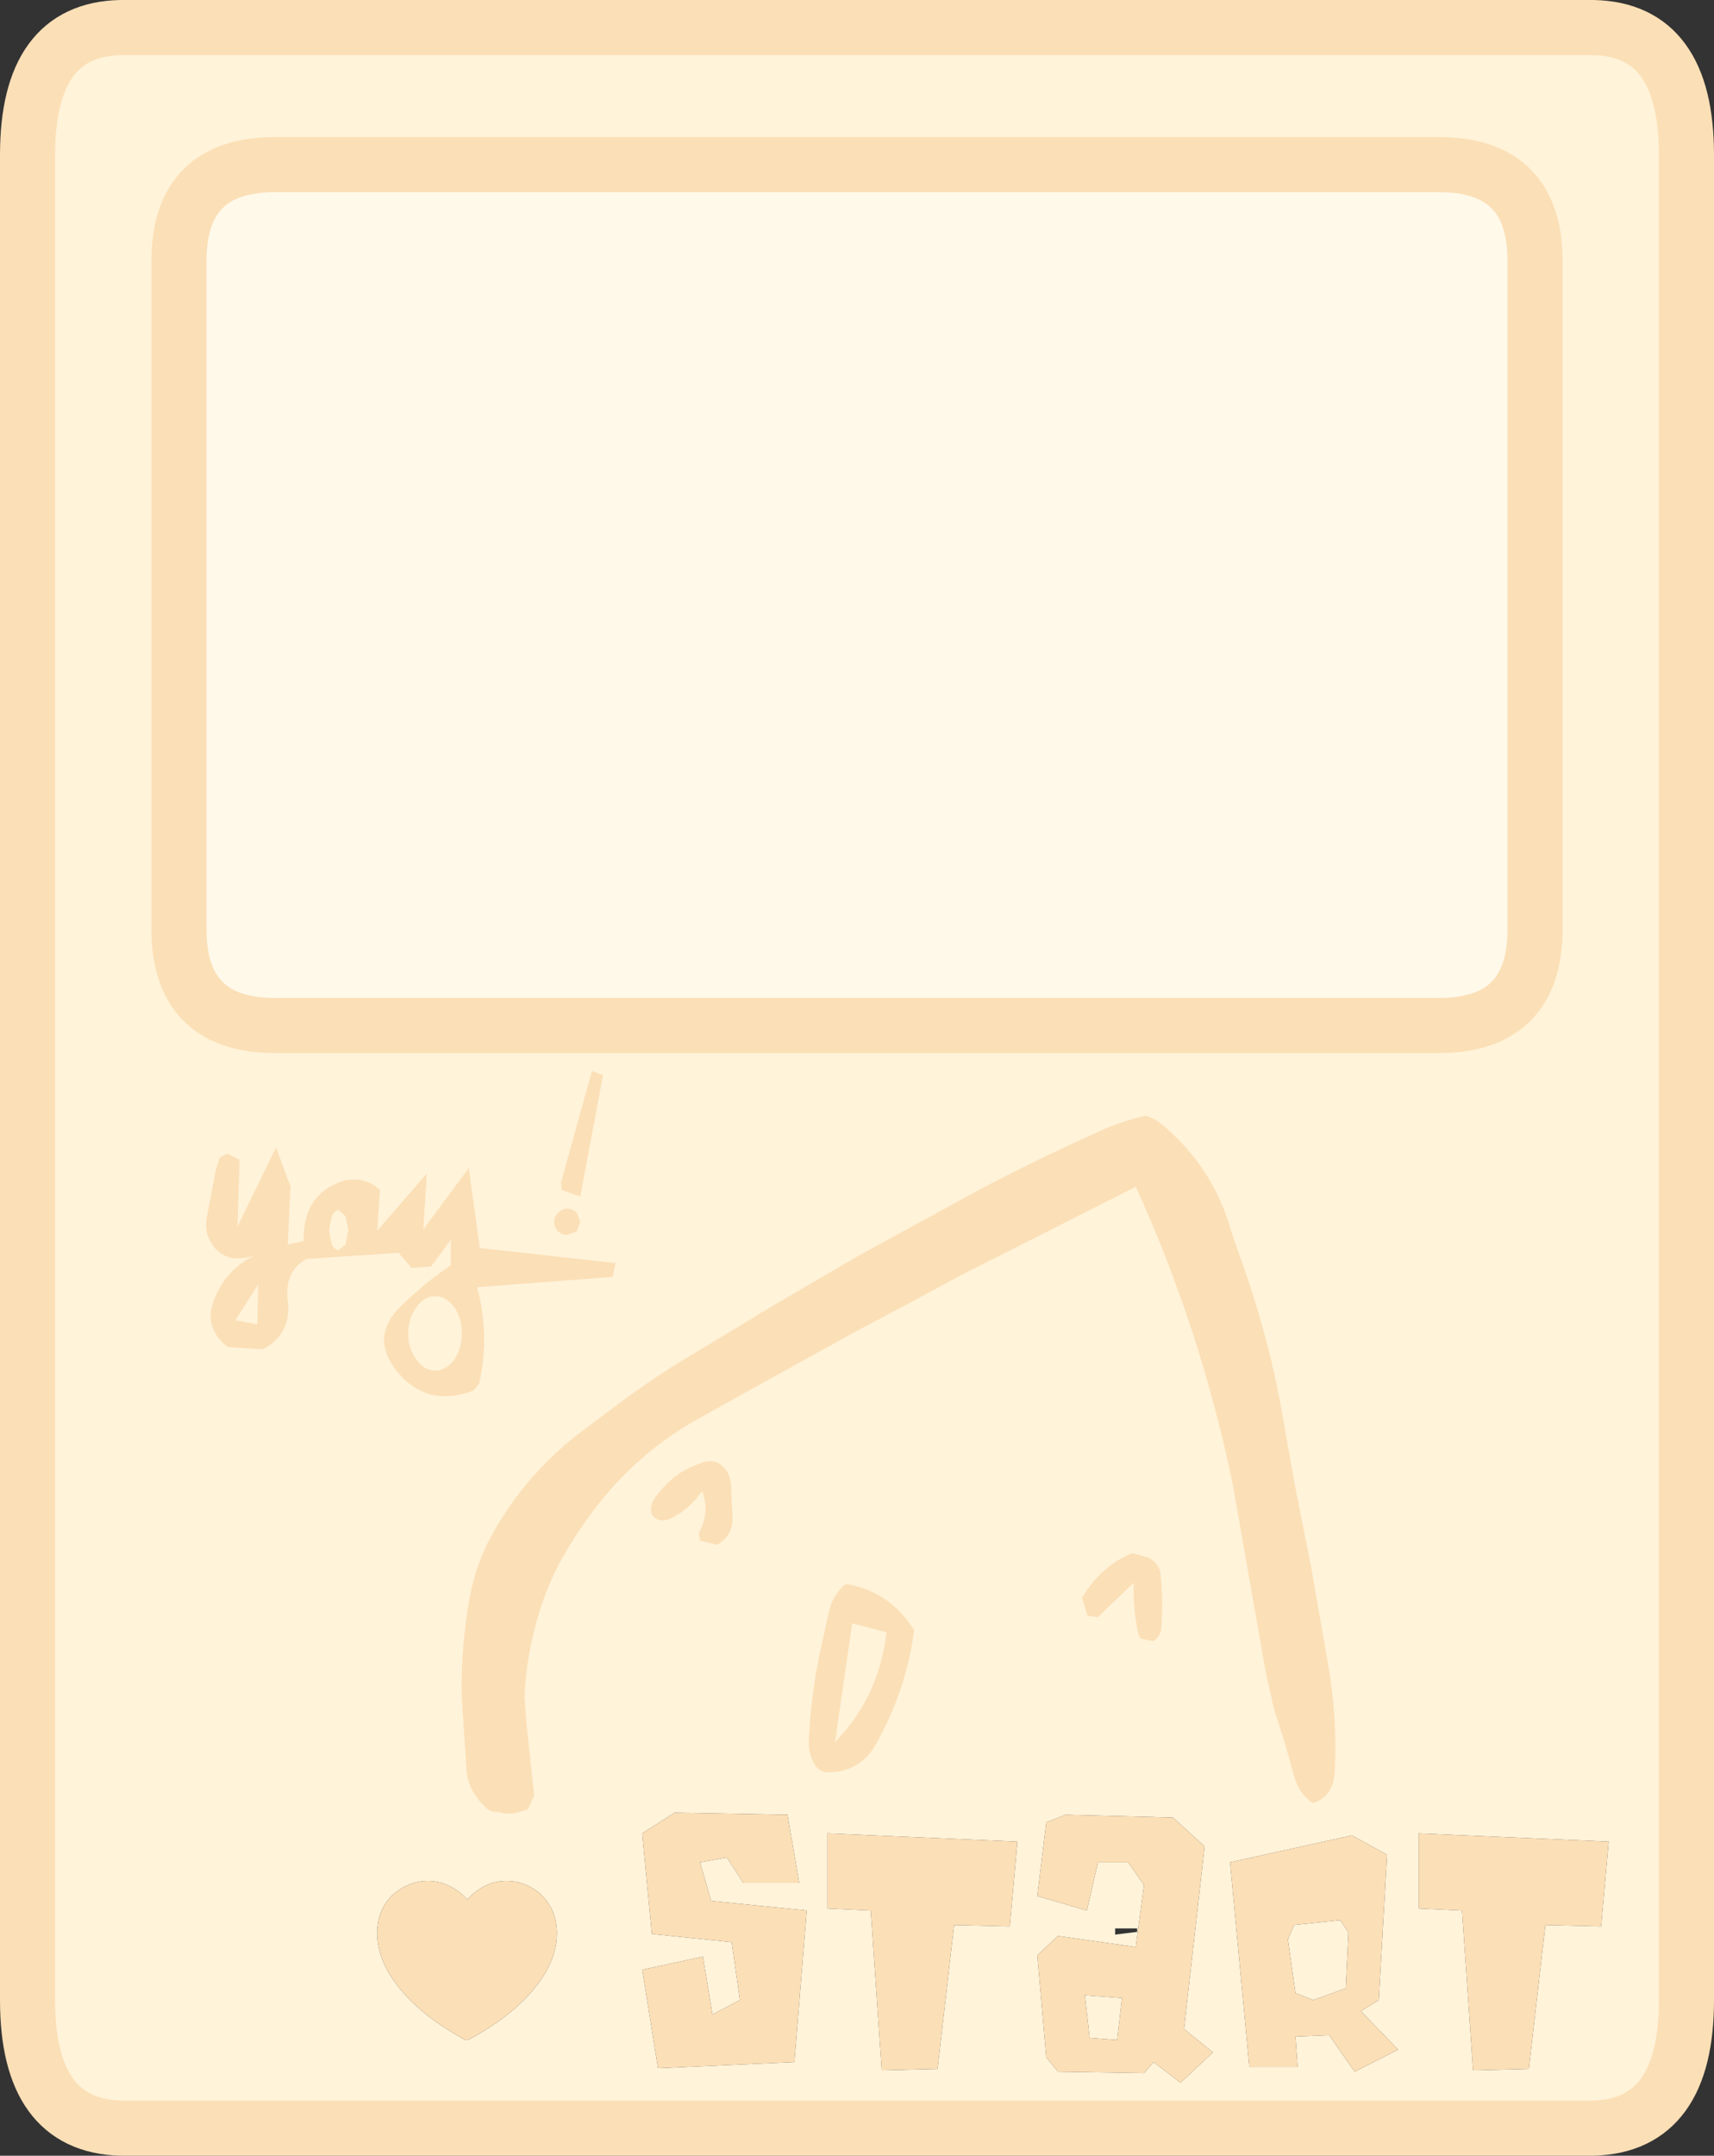
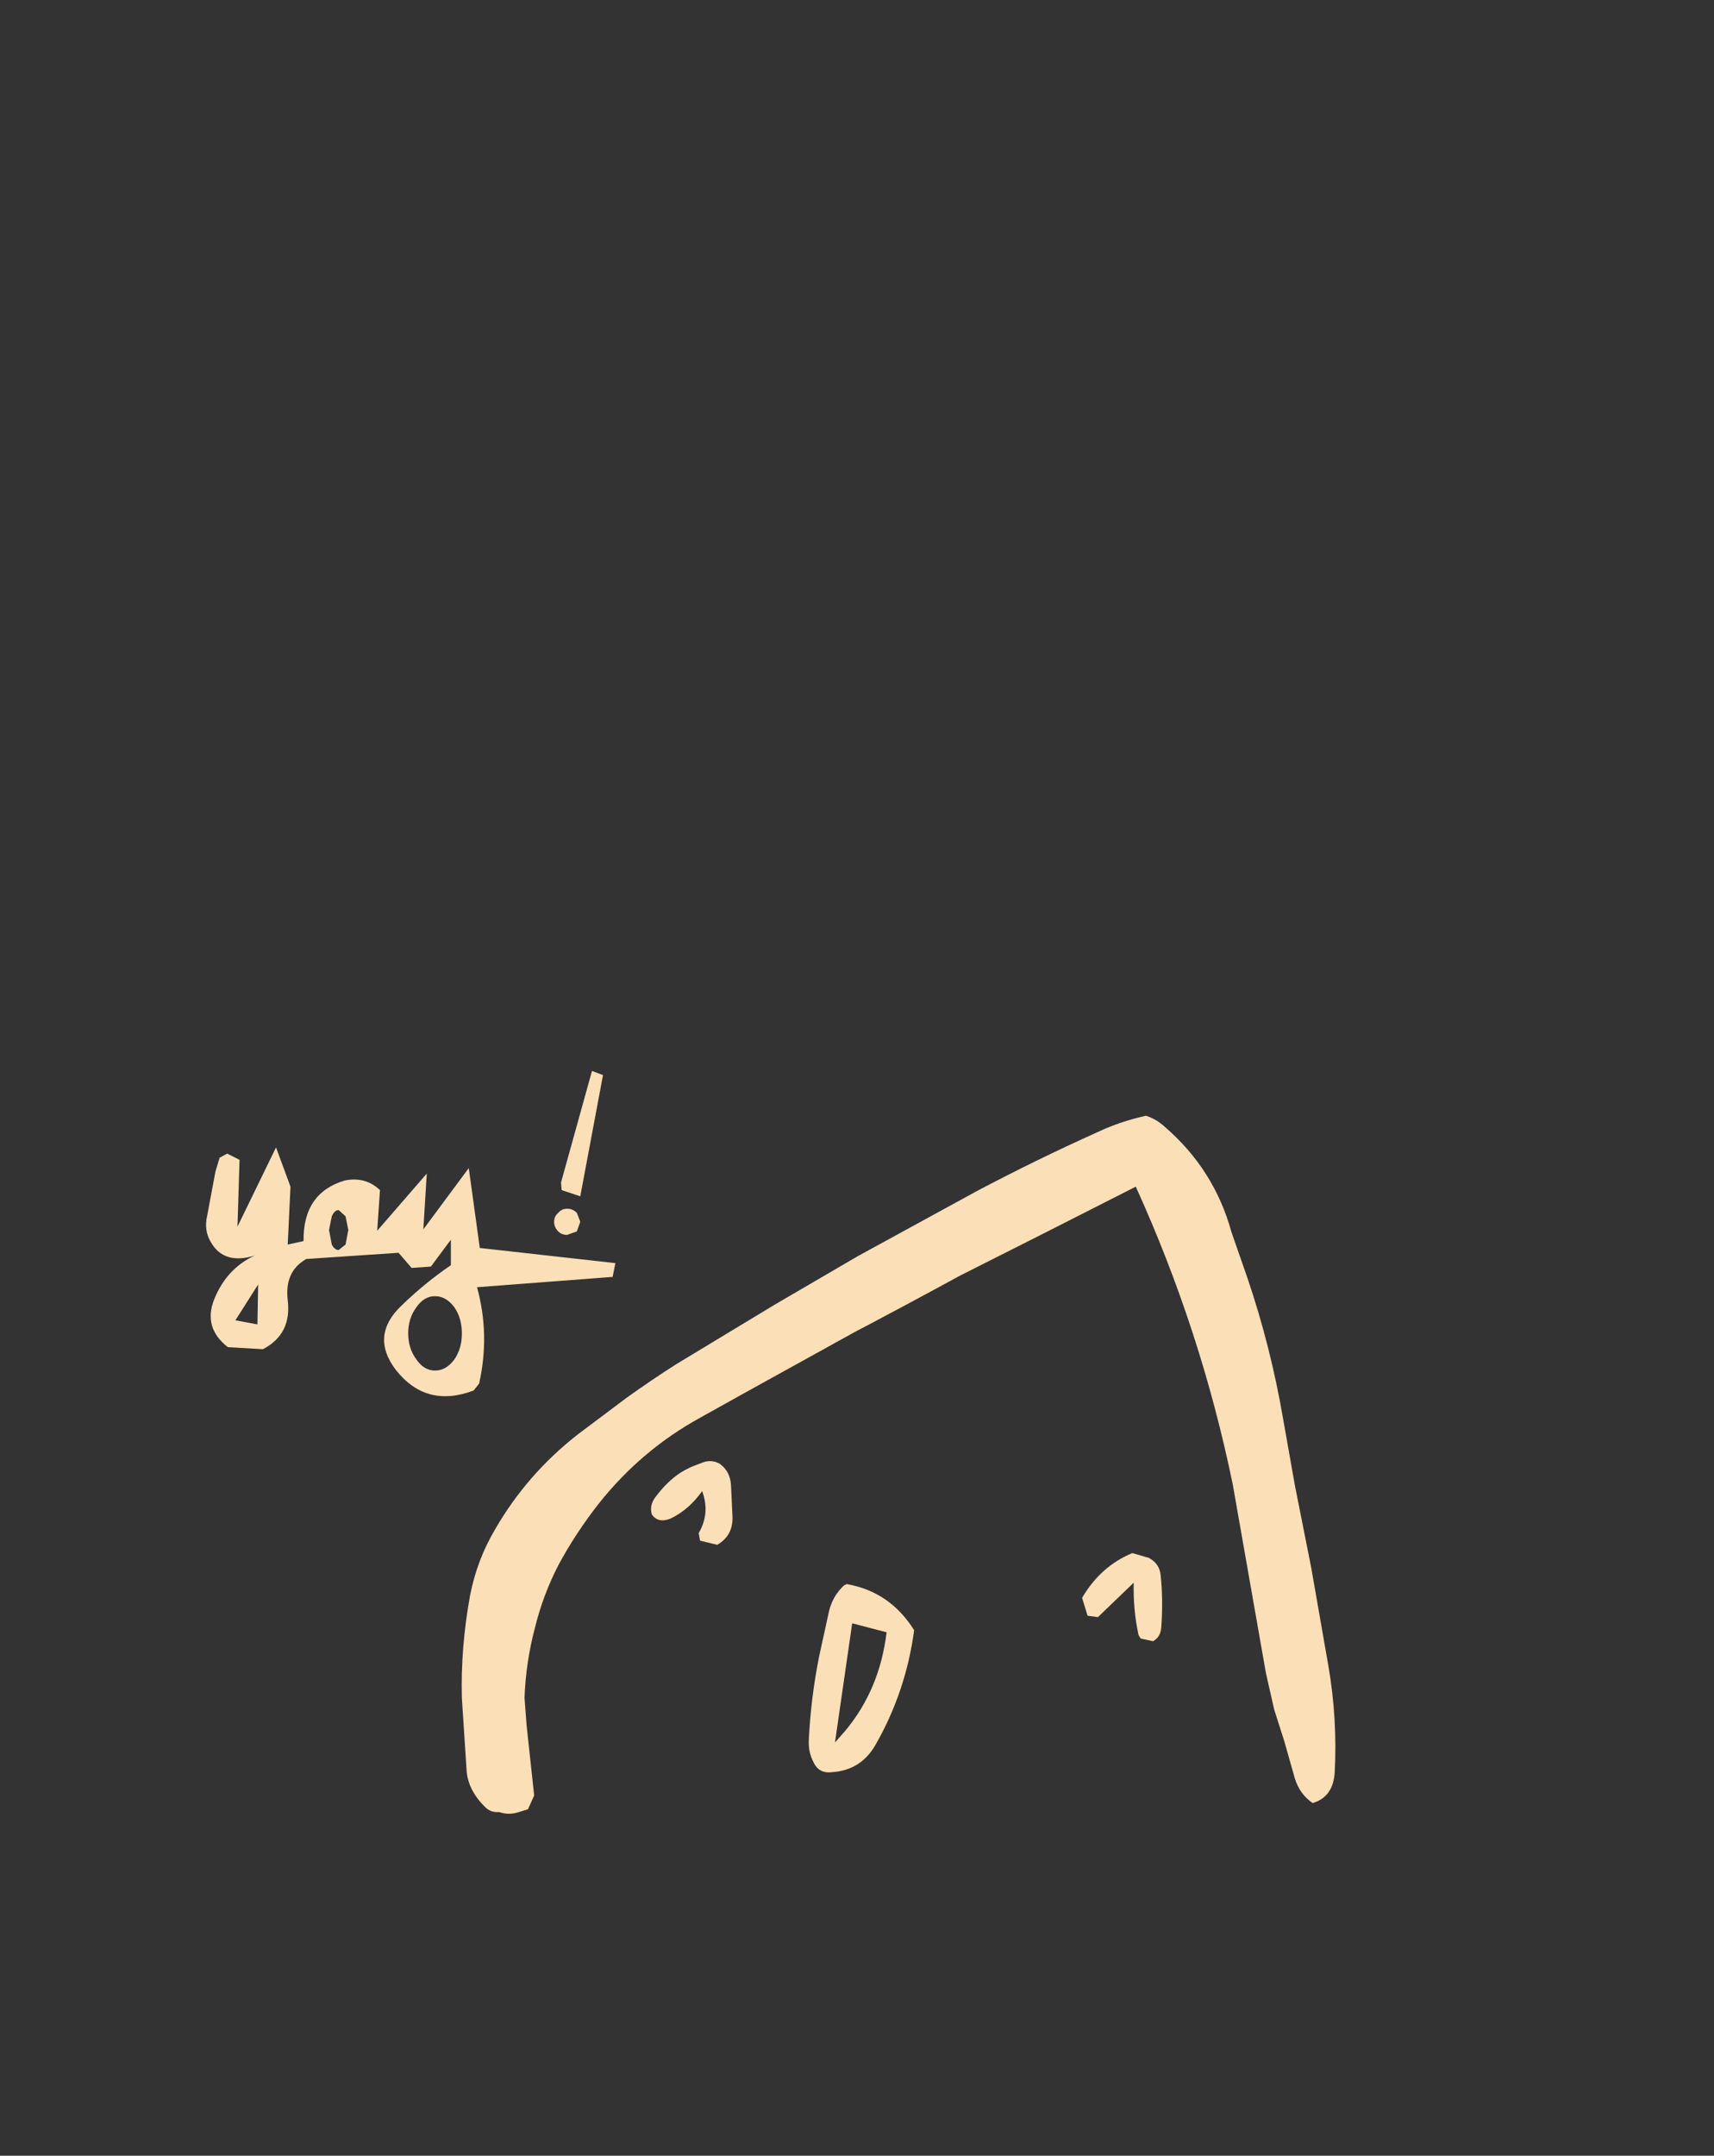
<svg xmlns="http://www.w3.org/2000/svg" height="156.5px" width="124.5px">
  <rect width="100%" height="100%" fill="#333333" stroke="none" />
  <g transform="matrix(1.0, 0.0, 0.0, 1.0, 2.0, 2.0)">
-     <path d="M6.75 0.0 L113.75 0.0 Q120.5 0.15 120.5 9.25 L120.5 143.2 Q120.5 152.3 113.75 152.5 L6.75 152.5 Q0.0 152.3 0.0 143.2 L0.0 9.25 Q0.0 0.15 6.75 0.0 M102.5 9.95 L18.0 9.95 Q11.0 9.95 11.0 16.95 L11.0 65.45 Q11.0 72.45 18.0 72.45 L102.5 72.45 Q109.5 72.45 109.5 65.45 L109.5 16.95 Q109.5 9.95 102.5 9.95 M75.4 129.75 L74.0 130.3 73.35 135.65 76.95 136.7 77.75 133.2 79.95 133.2 81.1 134.85 80.5 139.35 74.85 138.55 73.35 139.95 74.0 147.35 74.85 148.4 81.1 148.5 81.8 147.7 83.75 149.2 86.1 147.0 84.0 145.3 85.5 132.05 83.2 129.95 75.4 129.75 M58.1 131.1 L58.1 136.55 61.25 136.7 62.05 148.3 66.1 148.2 67.3 137.75 71.35 137.85 71.9 131.7 58.1 131.1 M52.0 134.7 L56.05 134.7 55.2 129.75 47.0 129.6 44.65 131.1 45.35 138.4 51.15 139.0 51.75 143.2 49.75 144.25 49.05 140.05 44.65 141.0 45.8 148.15 55.7 147.7 56.6 136.7 49.65 136.0 48.85 133.2 50.8 132.85 52.0 134.7 M79.0 138.45 L80.6 138.25 80.6 138.0 79.0 138.0 79.0 138.45 M76.8 142.85 L79.5 143.05 79.15 146.1 77.15 145.95 76.8 142.85 M101.05 131.1 L101.05 136.55 104.2 136.7 105.0 148.3 109.05 148.2 110.25 137.75 114.3 137.85 114.85 131.7 101.05 131.1 M92.0 137.75 L95.35 137.4 95.95 138.3 95.75 142.35 93.4 143.2 92.1 142.7 91.55 138.8 92.0 137.75 M98.75 132.65 L96.2 131.25 87.35 133.2 88.75 148.05 92.25 148.05 92.1 145.85 94.55 145.75 96.4 148.4 99.55 146.8 96.85 144.0 98.15 143.2 98.75 132.65 M34.8 134.55 Q33.2 134.55 31.95 135.9 30.65 134.55 29.05 134.55 27.8 134.55 26.65 135.45 25.4 136.55 25.4 138.35 25.4 140.3 26.95 142.25 28.6 144.35 31.8 146.1 L32.0 146.1 Q35.25 144.35 36.9 142.25 38.45 140.3 38.45 138.35 38.45 136.6 37.2 135.45 36.1 134.55 34.8 134.55" fill="#fff3d9" fill-rule="evenodd" stroke="none" />
-     <path d="M102.5 9.95 Q109.5 9.95 109.5 16.95 L109.5 65.45 Q109.5 72.45 102.5 72.45 L18.0 72.45 Q11.0 72.45 11.0 65.45 L11.0 16.95 Q11.0 9.95 18.0 9.95 L102.5 9.95" fill="#fff9ea" fill-rule="evenodd" stroke="none" />
-     <path d="M52.0 134.7 L50.8 132.85 48.85 133.2 49.65 136.0 56.6 136.7 55.7 147.7 45.8 148.15 44.65 141.0 49.05 140.05 49.75 144.25 51.75 143.2 51.15 139.0 45.35 138.4 44.65 131.1 47.0 129.6 55.2 129.75 56.05 134.7 52.0 134.7 M58.1 131.1 L71.9 131.7 71.35 137.85 67.3 137.75 66.1 148.2 62.05 148.3 61.25 136.7 58.1 136.55 58.1 131.1 M75.4 129.75 L83.2 129.95 85.5 132.05 84.0 145.3 86.1 147.0 83.75 149.2 81.8 147.7 81.1 148.5 74.85 148.4 74.0 147.35 73.35 139.95 74.85 138.55 80.5 139.35 81.1 134.85 79.95 133.2 77.75 133.2 76.95 136.7 73.35 135.65 74.0 130.3 75.4 129.75 M76.8 142.85 L77.15 145.95 79.15 146.1 79.5 143.05 76.8 142.85 M34.8 134.55 Q36.1 134.55 37.2 135.45 38.45 136.6 38.45 138.35 38.45 140.3 36.9 142.25 35.25 144.35 32.0 146.1 L31.8 146.1 Q28.6 144.35 26.95 142.25 25.4 140.3 25.4 138.35 25.4 136.55 26.65 135.45 27.8 134.55 29.05 134.55 30.65 134.55 31.95 135.9 33.2 134.55 34.8 134.55 M98.75 132.65 L98.15 143.2 96.85 144.0 99.55 146.8 96.4 148.4 94.55 145.75 92.1 145.85 92.25 148.05 88.75 148.05 87.35 133.2 96.2 131.25 98.75 132.65 M92.0 137.75 L91.55 138.8 92.1 142.7 93.4 143.2 95.75 142.35 95.95 138.3 95.35 137.4 92.0 137.75 M101.05 131.1 L114.85 131.7 114.3 137.85 110.25 137.75 109.05 148.2 105.0 148.3 104.2 136.7 101.05 136.55 101.05 131.1" fill="#fbdfb7" fill-rule="evenodd" stroke="none" />
-     <path d="M6.75 0.0 Q0.0 0.15 0.0 9.25 L0.0 143.2 Q0.0 152.3 6.75 152.5 L113.75 152.5 Q120.5 152.3 120.5 143.2 L120.5 9.25 Q120.5 0.15 113.75 0.0 L6.75 0.0 M102.5 9.95 L18.0 9.95 Q11.0 9.95 11.0 16.95 L11.0 65.45 Q11.0 72.45 18.0 72.45 L102.5 72.45 Q109.5 72.45 109.5 65.45 L109.5 16.95 Q109.5 9.95 102.5 9.95" fill="none" stroke="#fbdfb6" stroke-linecap="round" stroke-linejoin="round" stroke-width="4.0" />
    <path d="M82.6 79.8 Q86.2 82.9 87.45 87.45 L88.6 90.75 Q90.3 95.75 91.2 101.0 L92.05 105.8 93.25 111.85 94.5 119.0 Q95.15 122.8 94.95 126.65 94.85 128.45 93.35 128.9 92.4 128.25 92.05 127.1 L91.3 124.45 90.55 122.1 89.95 119.45 87.55 105.8 Q85.25 94.6 80.5 84.15 L73.8 87.55 67.75 90.6 Q63.9 92.7 60.0 94.75 L51.95 99.2 48.9 100.9 Q44.6 103.25 41.5 107.15 39.85 109.25 38.6 111.55 37.45 113.75 36.85 116.2 36.2 118.65 36.1 121.25 L36.25 123.25 36.8 128.35 36.35 129.35 35.7 129.55 Q34.95 129.8 34.25 129.55 33.7 129.6 33.3 129.25 32.05 128.05 31.9 126.65 L31.55 121.3 Q31.45 117.6 32.15 113.8 32.65 111.25 33.95 109.05 36.25 105.05 39.95 102.15 L43.55 99.45 Q45.3 98.2 47.1 97.05 L54.3 92.7 60.3 89.2 68.9 84.5 Q73.25 82.2 77.7 80.2 79.4 79.4 81.25 79.0 82.0 79.25 82.6 79.8 M13.95 82.05 L14.5 81.75 15.4 82.2 15.25 87.05 18.05 81.3 19.1 84.15 18.9 88.35 20.05 88.1 Q20.0 84.6 23.05 83.7 24.55 83.4 25.6 84.4 L25.4 87.35 29.0 83.2 28.75 87.25 32.05 82.8 32.85 88.6 42.7 89.7 42.5 90.7 32.65 91.45 Q33.6 94.9 32.8 98.45 L32.4 98.95 Q28.95 100.25 26.75 97.45 24.85 94.95 27.2 92.75 28.85 91.15 30.75 89.85 L30.75 88.0 29.3 89.95 27.9 90.05 26.95 88.95 20.25 89.4 Q18.65 90.3 18.9 92.4 19.2 94.85 17.1 95.95 L14.55 95.8 Q12.75 94.4 13.55 92.35 14.45 90.1 16.5 89.15 14.25 89.85 13.3 88.15 12.8 87.3 13.05 86.25 L13.65 83.05 13.95 82.05 M16.75 91.25 L15.1 93.85 16.7 94.15 16.75 91.25 M38.75 83.85 L41.0 75.75 41.8 76.05 40.15 84.85 38.8 84.4 38.75 83.85 M39.2 85.75 Q39.6 85.75 39.9 86.05 L40.15 86.7 39.9 87.4 39.2 87.65 Q38.8 87.65 38.55 87.4 38.25 87.1 38.25 86.7 38.25 86.3 38.55 86.05 38.8 85.75 39.2 85.75 M22.6 85.85 Q22.3 85.85 22.1 86.3 L21.9 87.3 22.1 88.35 Q22.3 88.75 22.6 88.75 L23.1 88.35 23.3 87.3 23.1 86.3 22.6 85.85 M27.65 94.8 Q27.65 95.9 28.25 96.7 28.8 97.5 29.6 97.5 30.4 97.5 31.0 96.7 31.55 95.9 31.55 94.8 31.55 93.7 31.0 92.9 30.4 92.1 29.6 92.1 28.8 92.1 28.25 92.9 27.65 93.7 27.65 94.8 M59.4 123.65 Q61.9 120.65 62.4 116.5 L59.9 115.85 58.65 124.5 59.4 123.65 M59.3 113.1 L59.5 113.0 Q62.65 113.55 64.4 116.35 63.8 120.85 61.55 124.75 60.5 126.5 58.5 126.65 57.5 126.8 57.1 125.95 56.7 125.2 56.75 124.3 56.9 121.25 57.5 118.25 L58.2 115.05 Q58.45 113.9 59.3 113.1 M51.1 105.85 L51.2 108.0 Q51.3 109.45 50.1 110.15 L48.85 109.85 48.75 109.3 Q49.6 107.85 49.0 106.25 48.05 107.6 46.7 108.25 45.8 108.6 45.35 107.95 45.15 107.3 45.6 106.7 46.45 105.55 47.45 104.9 48.1 104.5 48.85 104.25 49.6 103.9 50.25 104.25 51.05 104.8 51.1 105.85 M76.6 114.0 Q77.95 111.7 80.25 110.75 L81.45 111.1 Q82.2 111.5 82.3 112.3 82.5 114.15 82.35 116.15 82.3 116.85 81.75 117.15 L80.85 116.95 80.7 116.7 Q80.3 114.85 80.35 112.9 L77.75 115.4 77.0 115.3 76.6 114.0" fill="#fbdfb7" fill-rule="evenodd" stroke="none" />
  </g>
</svg>